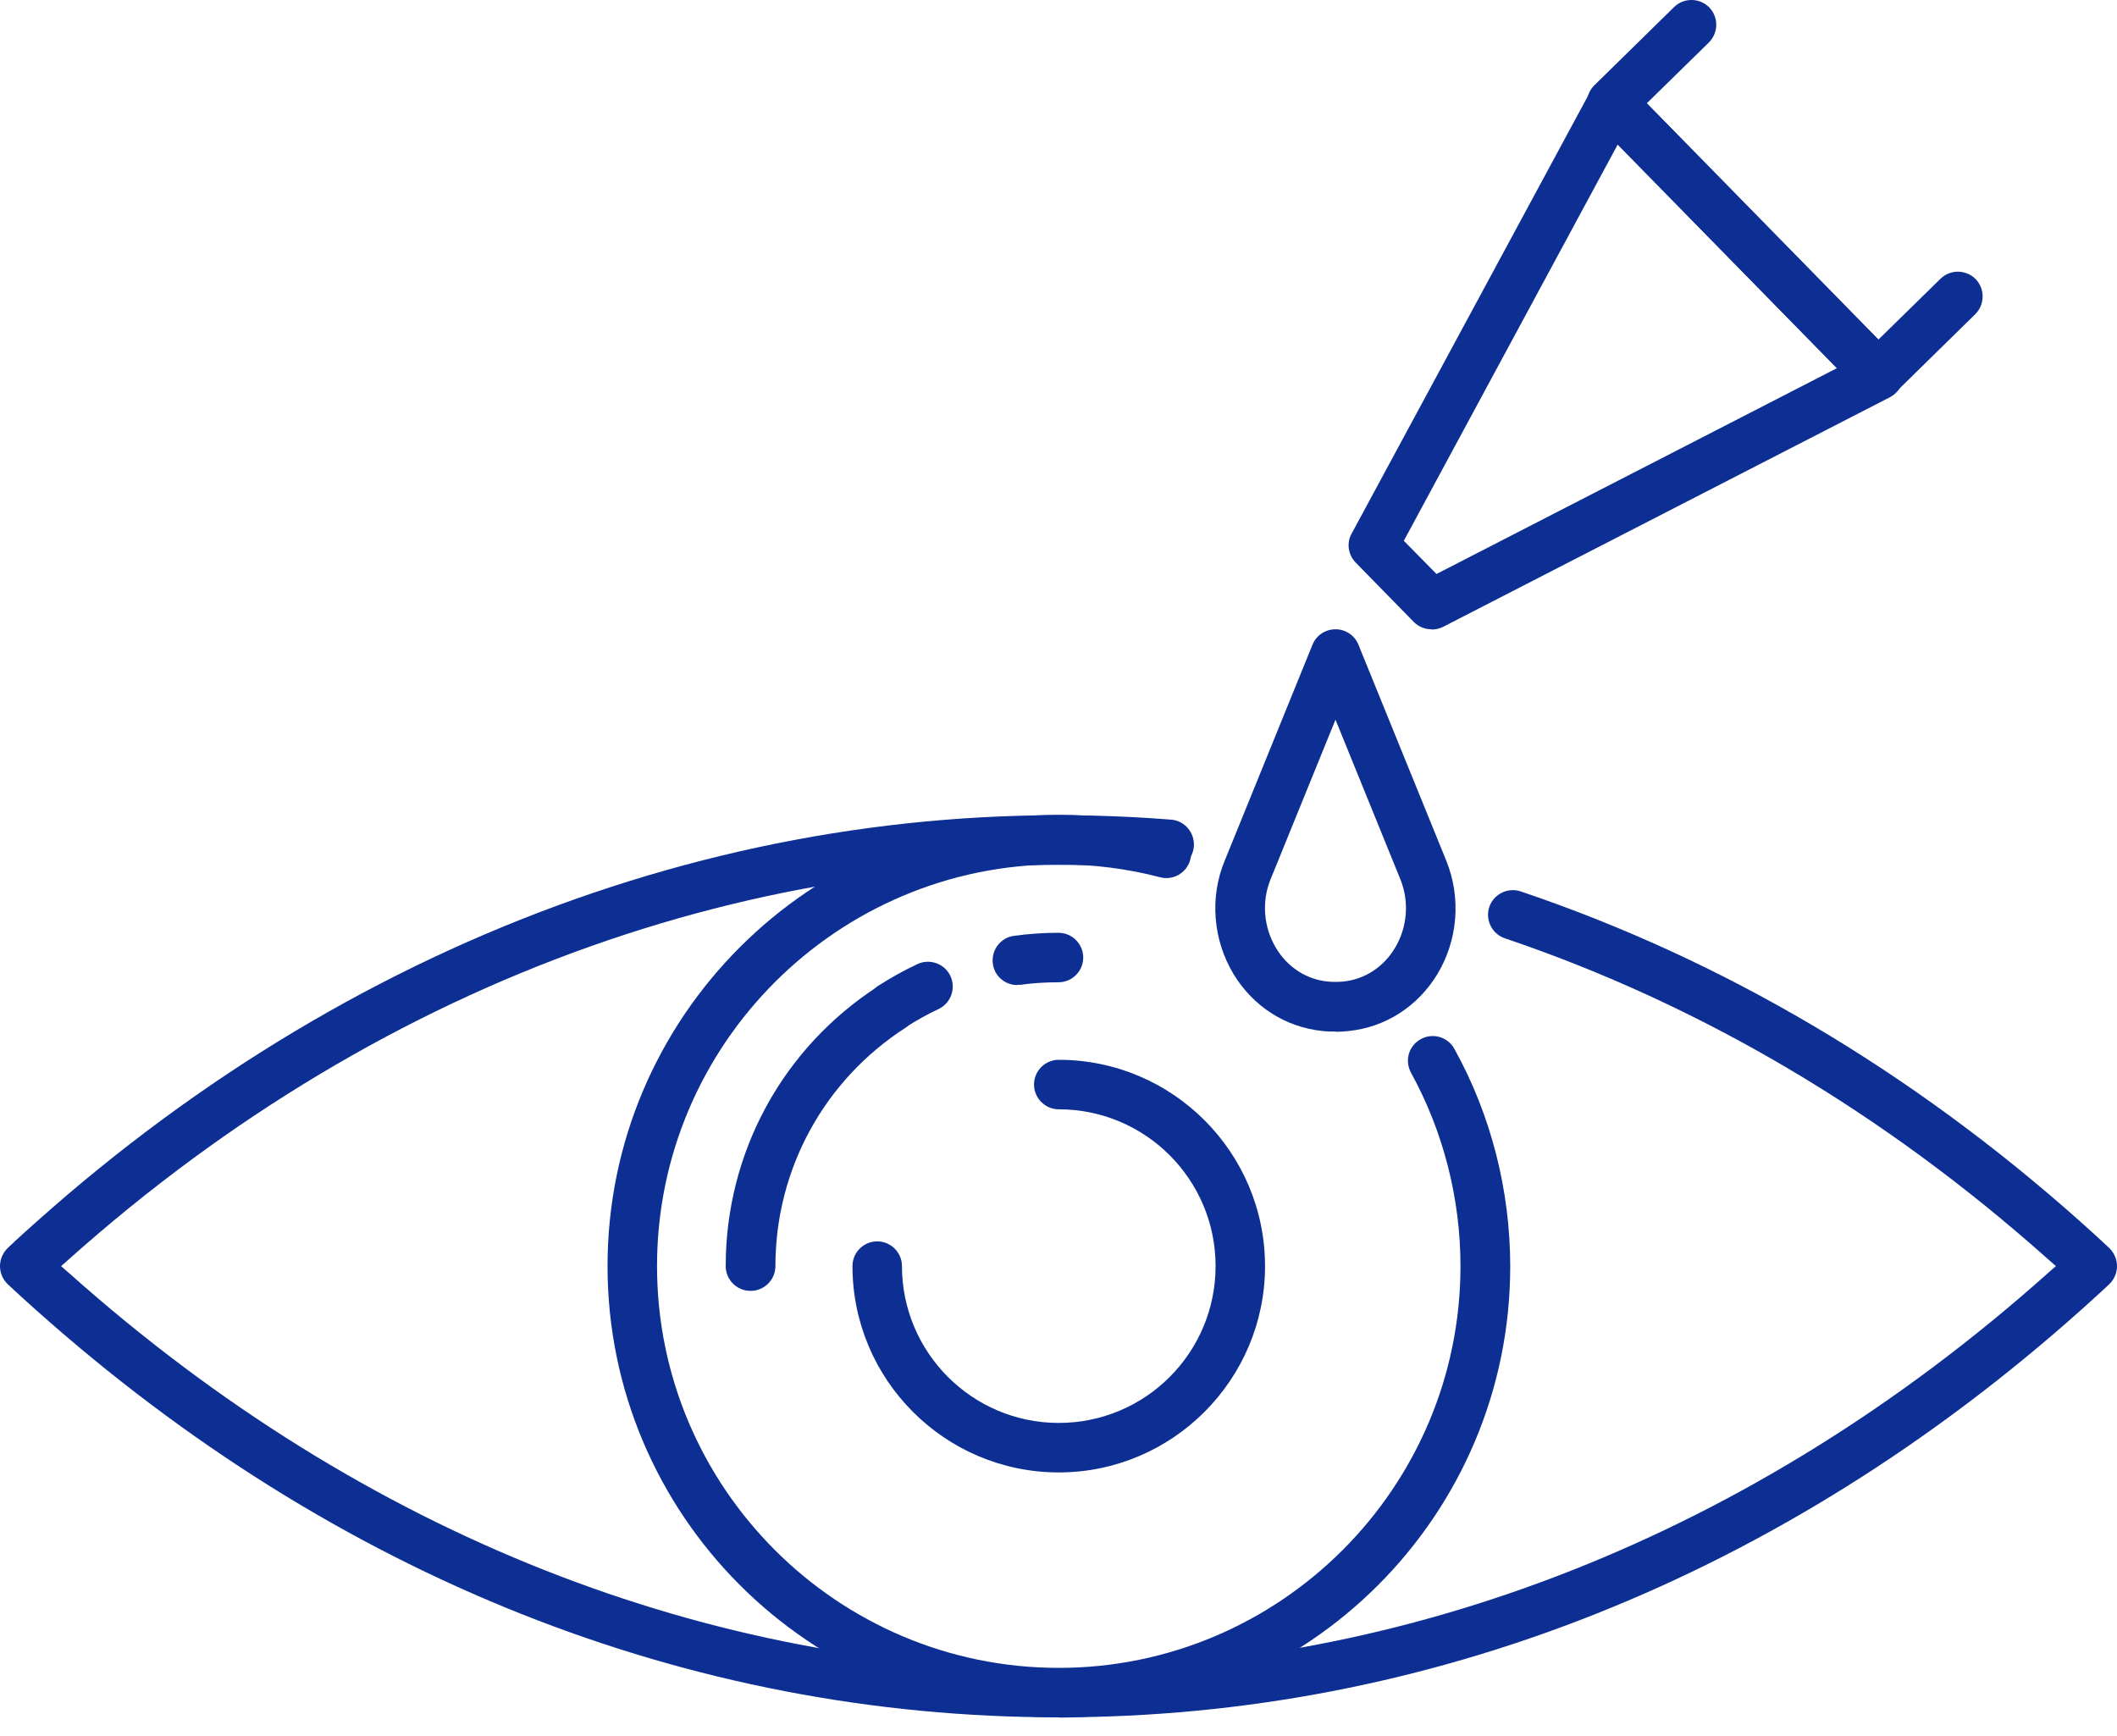
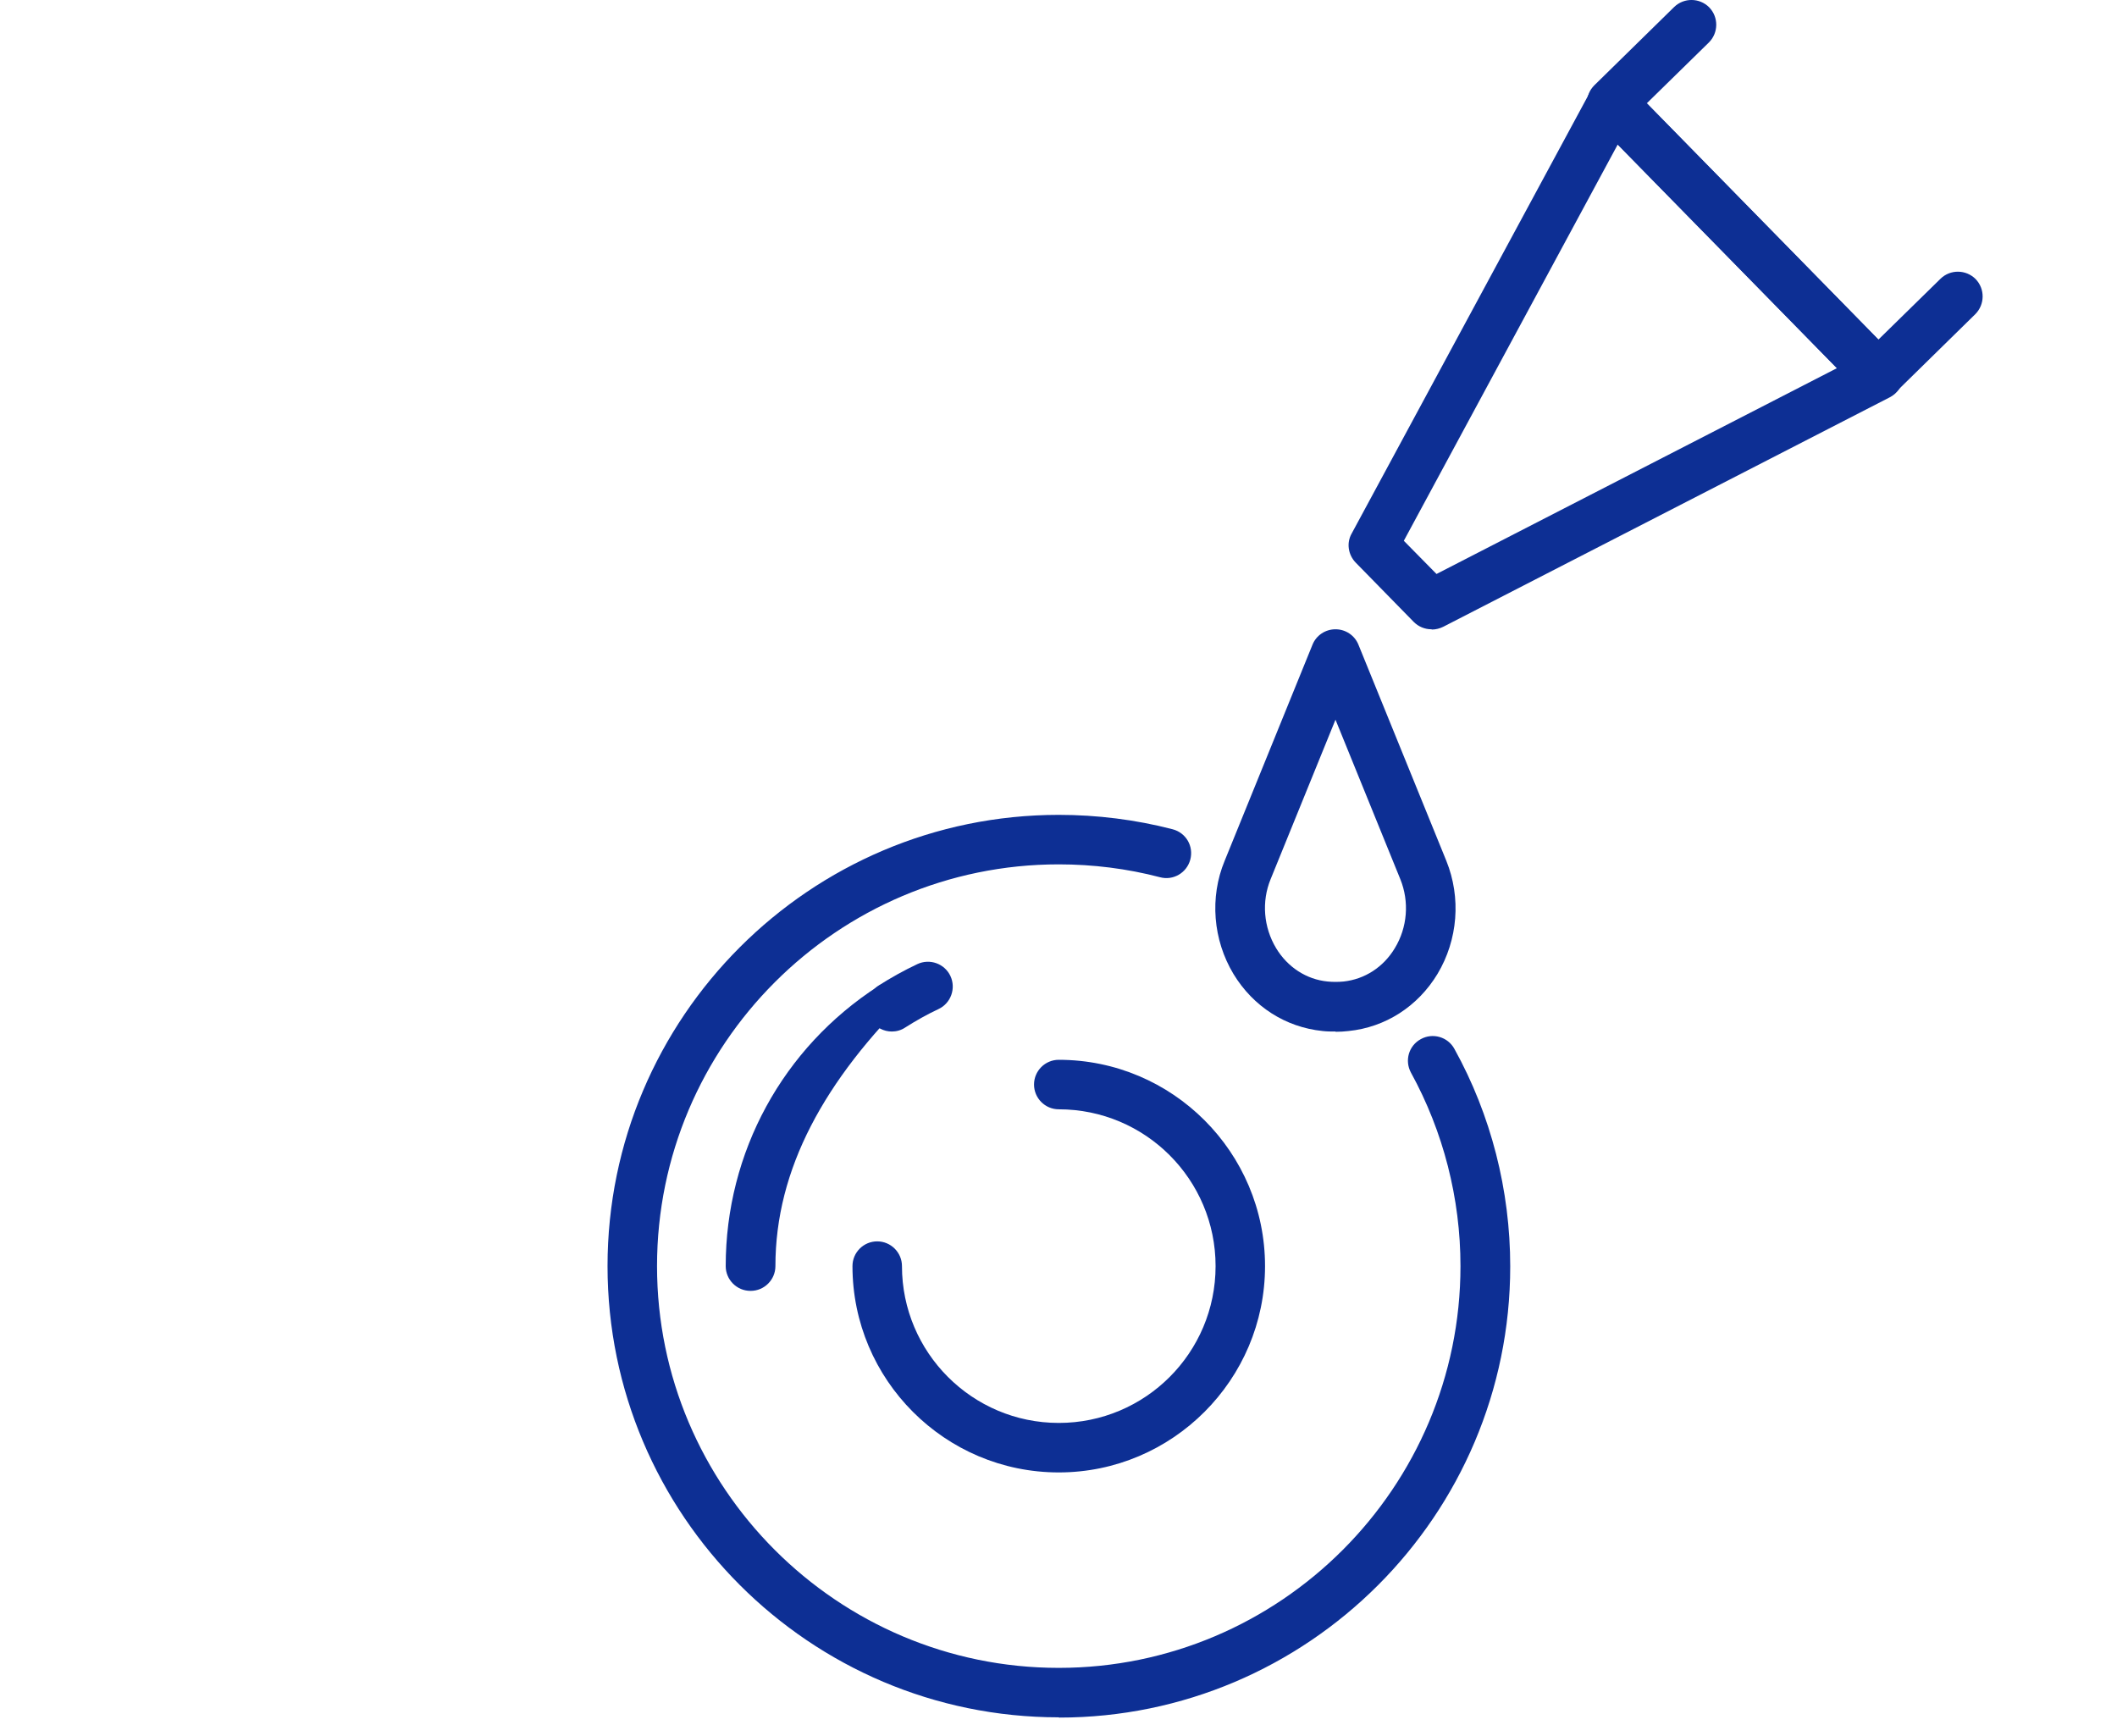
<svg xmlns="http://www.w3.org/2000/svg" width="50" height="41" viewBox="0 0 50 41" fill="none">
  <g id="Group">
-     <path id="Vector" d="M17.724 30.487C17.402 30.487 17.14 30.224 17.14 29.902C17.14 27.219 18.487 24.744 20.748 23.288C21.022 23.116 21.38 23.193 21.559 23.461C21.732 23.736 21.654 24.094 21.386 24.273C19.465 25.513 18.314 27.618 18.314 29.902C18.314 30.224 18.052 30.487 17.73 30.487H17.724Z" fill="#0D2F94" />
-     <path id="Vector_2" d="M24.028 23.265C23.735 23.265 23.485 23.05 23.449 22.758C23.407 22.436 23.634 22.143 23.95 22.102C24.296 22.054 24.654 22.03 25 22.03C25.322 22.03 25.584 22.293 25.584 22.615C25.584 22.937 25.322 23.199 25 23.199C24.702 23.199 24.398 23.217 24.099 23.259C24.076 23.259 24.046 23.259 24.022 23.259L24.028 23.265Z" fill="#0D2F94" />
+     <path id="Vector" d="M17.724 30.487C17.402 30.487 17.14 30.224 17.14 29.902C17.14 27.219 18.487 24.744 20.748 23.288C21.022 23.116 21.38 23.193 21.559 23.461C19.465 25.513 18.314 27.618 18.314 29.902C18.314 30.224 18.052 30.487 17.73 30.487H17.724Z" fill="#0D2F94" />
    <path id="Vector_3" d="M21.064 24.362C20.873 24.362 20.682 24.267 20.569 24.094C20.396 23.819 20.473 23.461 20.742 23.282C21.04 23.092 21.35 22.919 21.666 22.77C21.958 22.632 22.31 22.758 22.447 23.05C22.584 23.342 22.459 23.694 22.167 23.831C21.899 23.956 21.636 24.105 21.38 24.267C21.284 24.332 21.171 24.362 21.064 24.362Z" fill="#0D2F94" />
    <path id="Vector_4" d="M25.006 34.775C22.317 34.775 20.134 32.586 20.134 29.902C20.134 29.58 20.396 29.318 20.718 29.318C21.04 29.318 21.303 29.58 21.303 29.902C21.303 31.942 22.961 33.606 25.006 33.606C27.052 33.606 28.71 31.948 28.71 29.902C28.71 27.857 27.052 26.199 25.006 26.199C24.684 26.199 24.422 25.936 24.422 25.614C24.422 25.292 24.684 25.03 25.006 25.03C27.696 25.03 29.878 27.219 29.878 29.902C29.878 32.586 27.69 34.775 25.006 34.775Z" fill="#0D2F94" />
    <path id="Vector_5" d="M31.542 24.362C31.44 24.362 31.339 24.362 31.238 24.35C30.361 24.261 29.598 23.771 29.132 23.002C28.649 22.197 28.566 21.195 28.924 20.331L30.999 15.226C31.088 15.005 31.303 14.862 31.542 14.862C31.78 14.862 31.995 15.005 32.084 15.226L34.16 20.331C34.512 21.201 34.434 22.197 33.951 23.002C33.486 23.771 32.722 24.261 31.852 24.35C31.75 24.362 31.649 24.368 31.548 24.368L31.542 24.362ZM31.542 16.997L30.009 20.766C29.794 21.291 29.842 21.899 30.14 22.394C30.409 22.841 30.856 23.133 31.357 23.181C31.476 23.193 31.607 23.193 31.733 23.181C32.233 23.127 32.675 22.841 32.943 22.394C33.241 21.905 33.289 21.297 33.074 20.766L31.542 16.997Z" fill="#0D2F94" />
    <path id="Vector_6" d="M25.006 40.559C19.126 40.559 14.349 35.776 14.349 29.902C14.349 24.028 19.131 19.245 25.006 19.245C25.912 19.245 26.819 19.358 27.695 19.585C28.012 19.668 28.196 19.985 28.113 20.301C28.029 20.617 27.707 20.802 27.397 20.718C26.622 20.515 25.817 20.414 25.006 20.414C19.776 20.414 15.518 24.672 15.518 29.902C15.518 35.132 19.776 39.391 25.006 39.391C30.236 39.391 34.494 35.132 34.494 29.902C34.494 28.304 34.089 26.724 33.325 25.334C33.17 25.048 33.272 24.696 33.558 24.541C33.838 24.386 34.196 24.487 34.351 24.773C35.216 26.336 35.669 28.113 35.669 29.908C35.669 35.788 30.886 40.565 25.012 40.565L25.006 40.559Z" fill="#0D2F94" />
    <path id="Vector_7" d="M33.808 14.862C33.653 14.862 33.504 14.802 33.391 14.689L32.019 13.287C31.84 13.102 31.798 12.822 31.924 12.601L37.559 2.165C37.649 1.998 37.81 1.891 37.995 1.861C38.18 1.837 38.364 1.897 38.496 2.034L44.788 8.451C44.919 8.582 44.978 8.773 44.949 8.952C44.919 9.136 44.805 9.292 44.638 9.381L34.089 14.802C34.005 14.844 33.91 14.868 33.82 14.868L33.808 14.862ZM33.158 12.774L33.928 13.556L43.386 8.695L38.209 3.411L33.158 12.768V12.774Z" fill="#0D2F94" />
    <path id="Vector_8" d="M44.358 9.441C44.197 9.441 44.047 9.375 43.94 9.262L37.648 2.845C37.422 2.612 37.428 2.242 37.654 2.016L39.539 0.167C39.772 -0.06 40.141 -0.054 40.368 0.173C40.594 0.406 40.589 0.775 40.362 1.002L38.895 2.439L44.364 8.021L45.831 6.584C46.063 6.357 46.433 6.363 46.66 6.59C46.886 6.823 46.88 7.192 46.654 7.419L44.769 9.268C44.662 9.375 44.513 9.435 44.358 9.435V9.441Z" fill="#0D2F94" />
-     <path id="Vector_9" d="M25.006 40.559C16.263 40.559 7.914 37.238 0.865 30.952C0.417 30.552 0.179 30.326 0.179 30.326C0.066 30.218 0 30.063 0 29.902C0 29.741 0.066 29.592 0.179 29.479C0.179 29.479 0.417 29.246 0.865 28.852C8.576 21.97 18.1 18.601 27.66 19.358C27.982 19.382 28.22 19.668 28.197 19.99C28.173 20.312 27.881 20.551 27.564 20.527C18.321 19.794 9.113 23.062 1.64 29.729C1.568 29.795 1.503 29.849 1.443 29.902C1.503 29.956 1.568 30.015 1.64 30.075C15.613 42.539 34.387 42.539 48.36 30.075C48.431 30.009 48.497 29.956 48.557 29.902C48.497 29.849 48.431 29.789 48.36 29.729C44.478 26.27 40.166 23.724 35.544 22.161C35.24 22.06 35.073 21.726 35.174 21.422C35.276 21.118 35.609 20.951 35.914 21.052C40.685 22.662 45.134 25.286 49.135 28.852C49.583 29.252 49.821 29.479 49.821 29.479C49.934 29.592 50 29.741 50 29.902C50 30.063 49.934 30.212 49.821 30.326C49.821 30.326 49.583 30.552 49.135 30.952C42.086 37.238 33.737 40.559 24.994 40.559H25.006Z" fill="#0D2F94" />
  </g>
</svg>